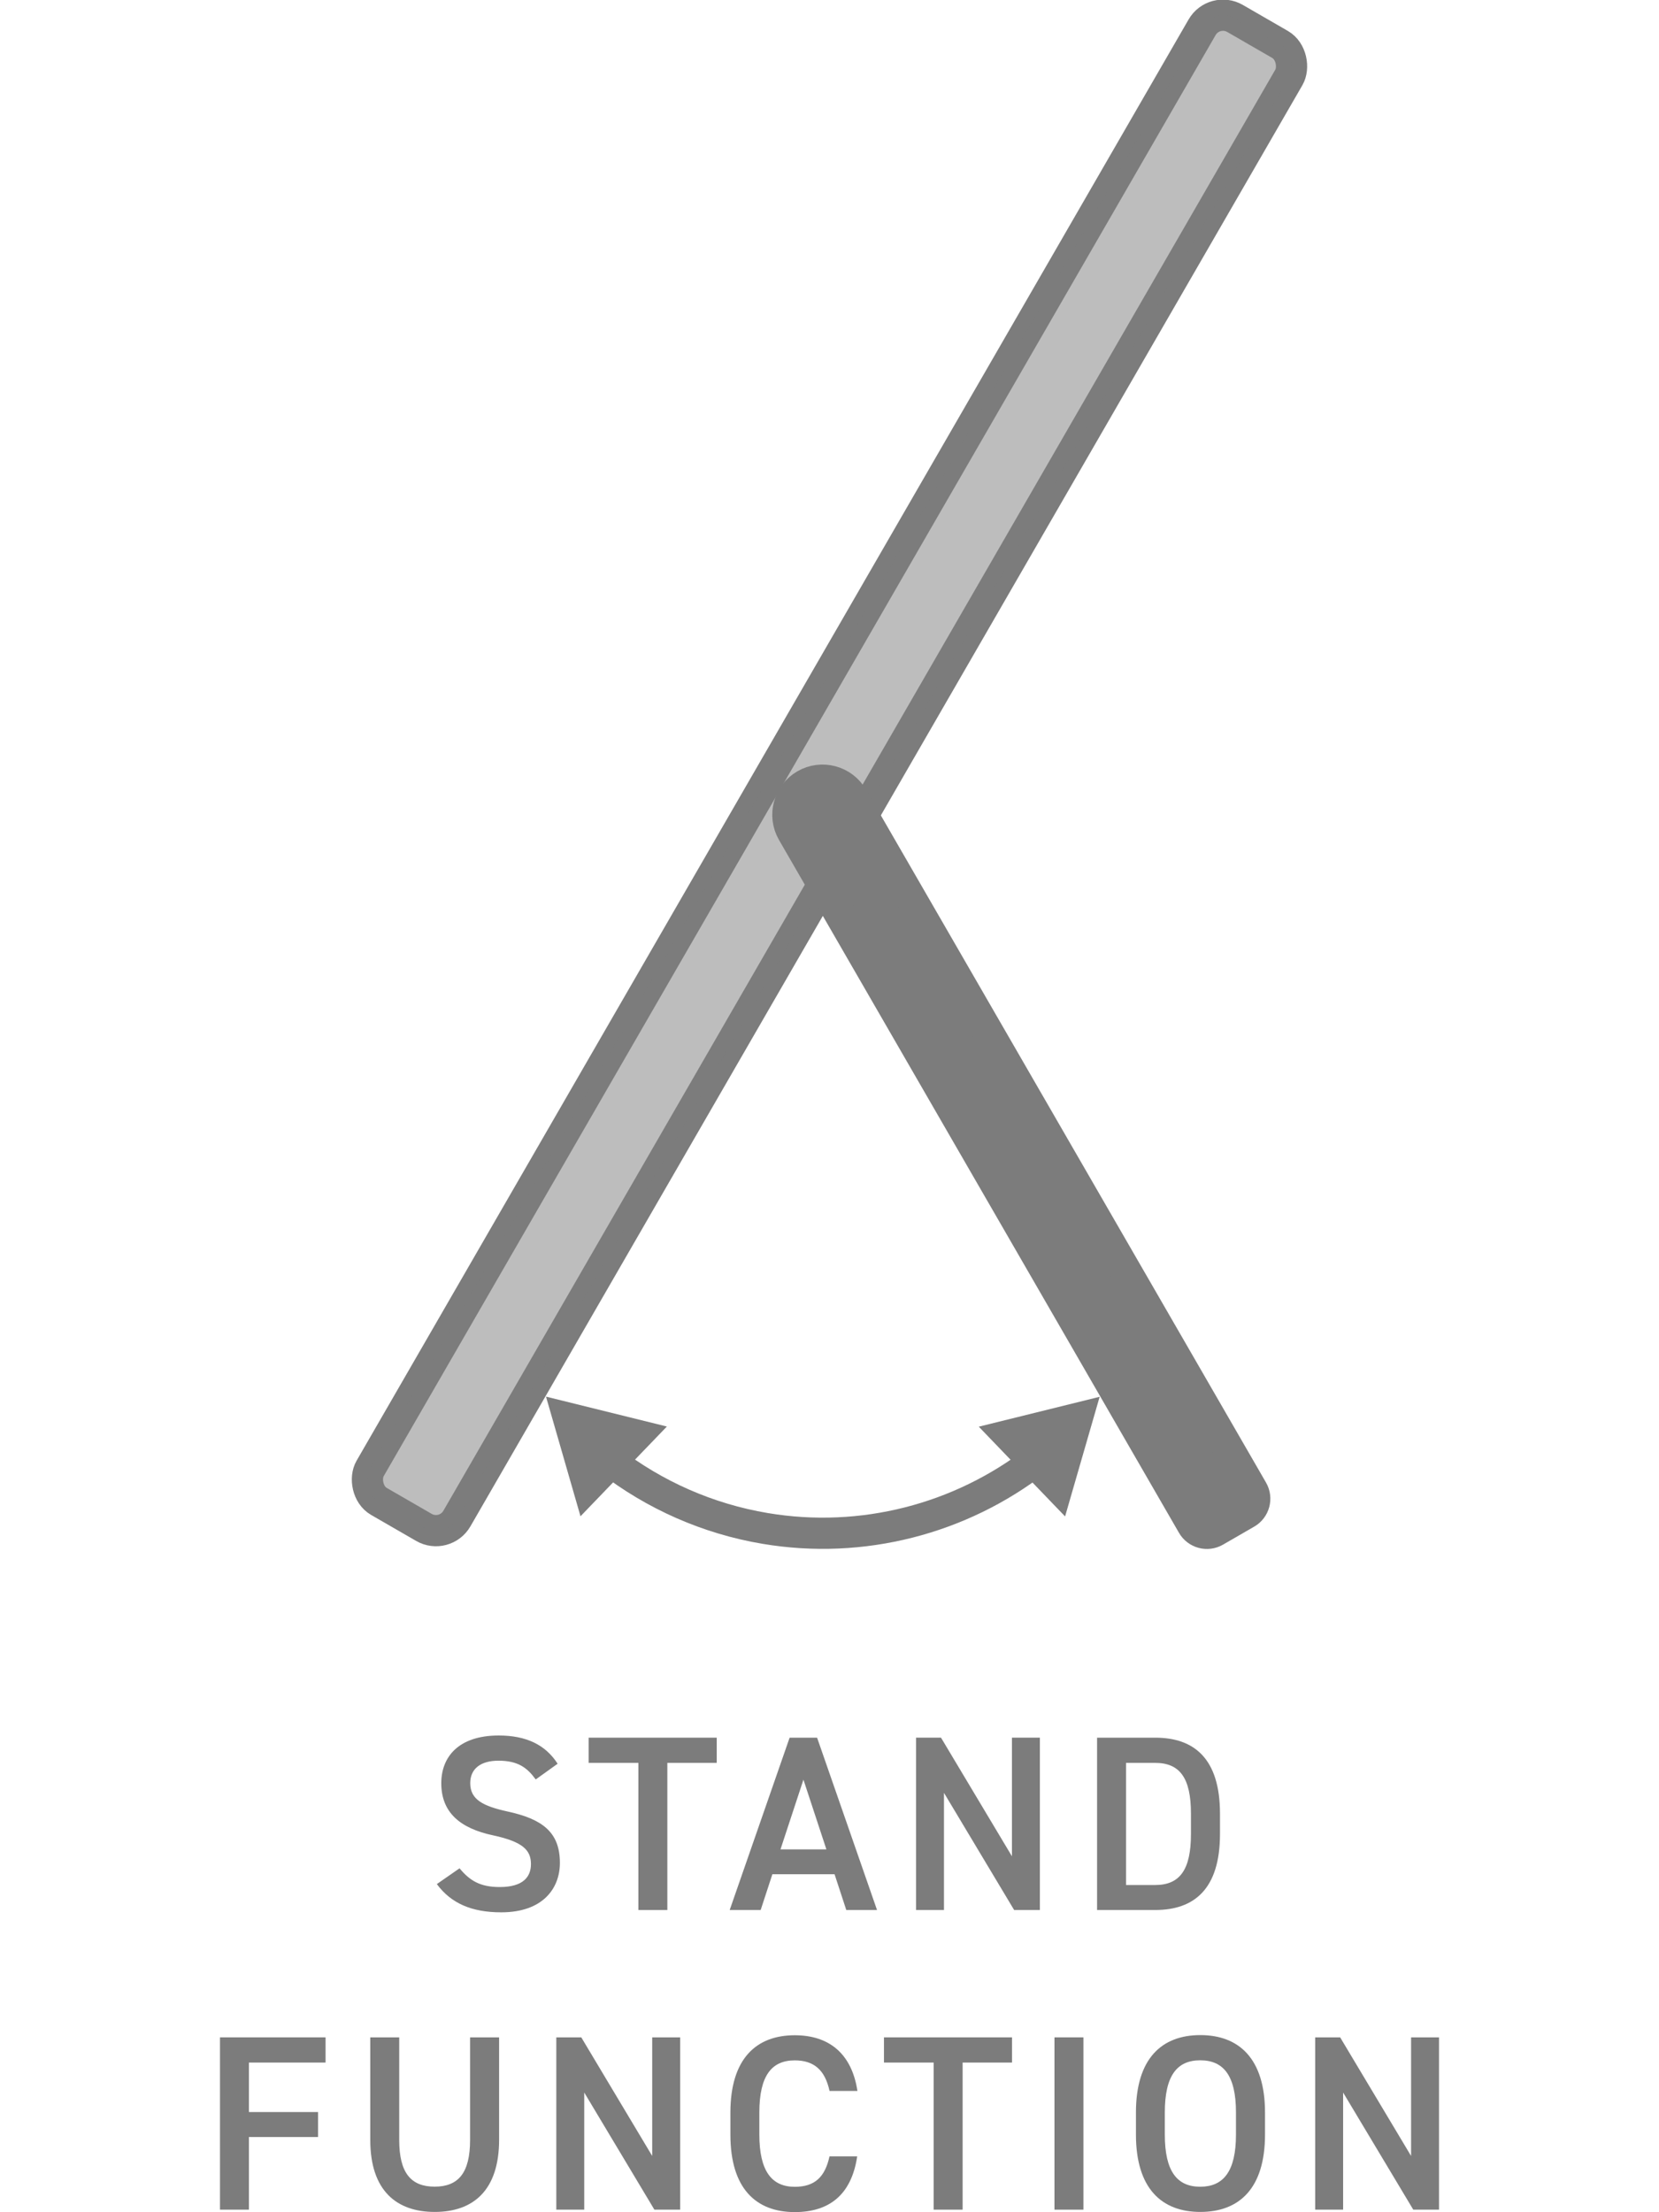
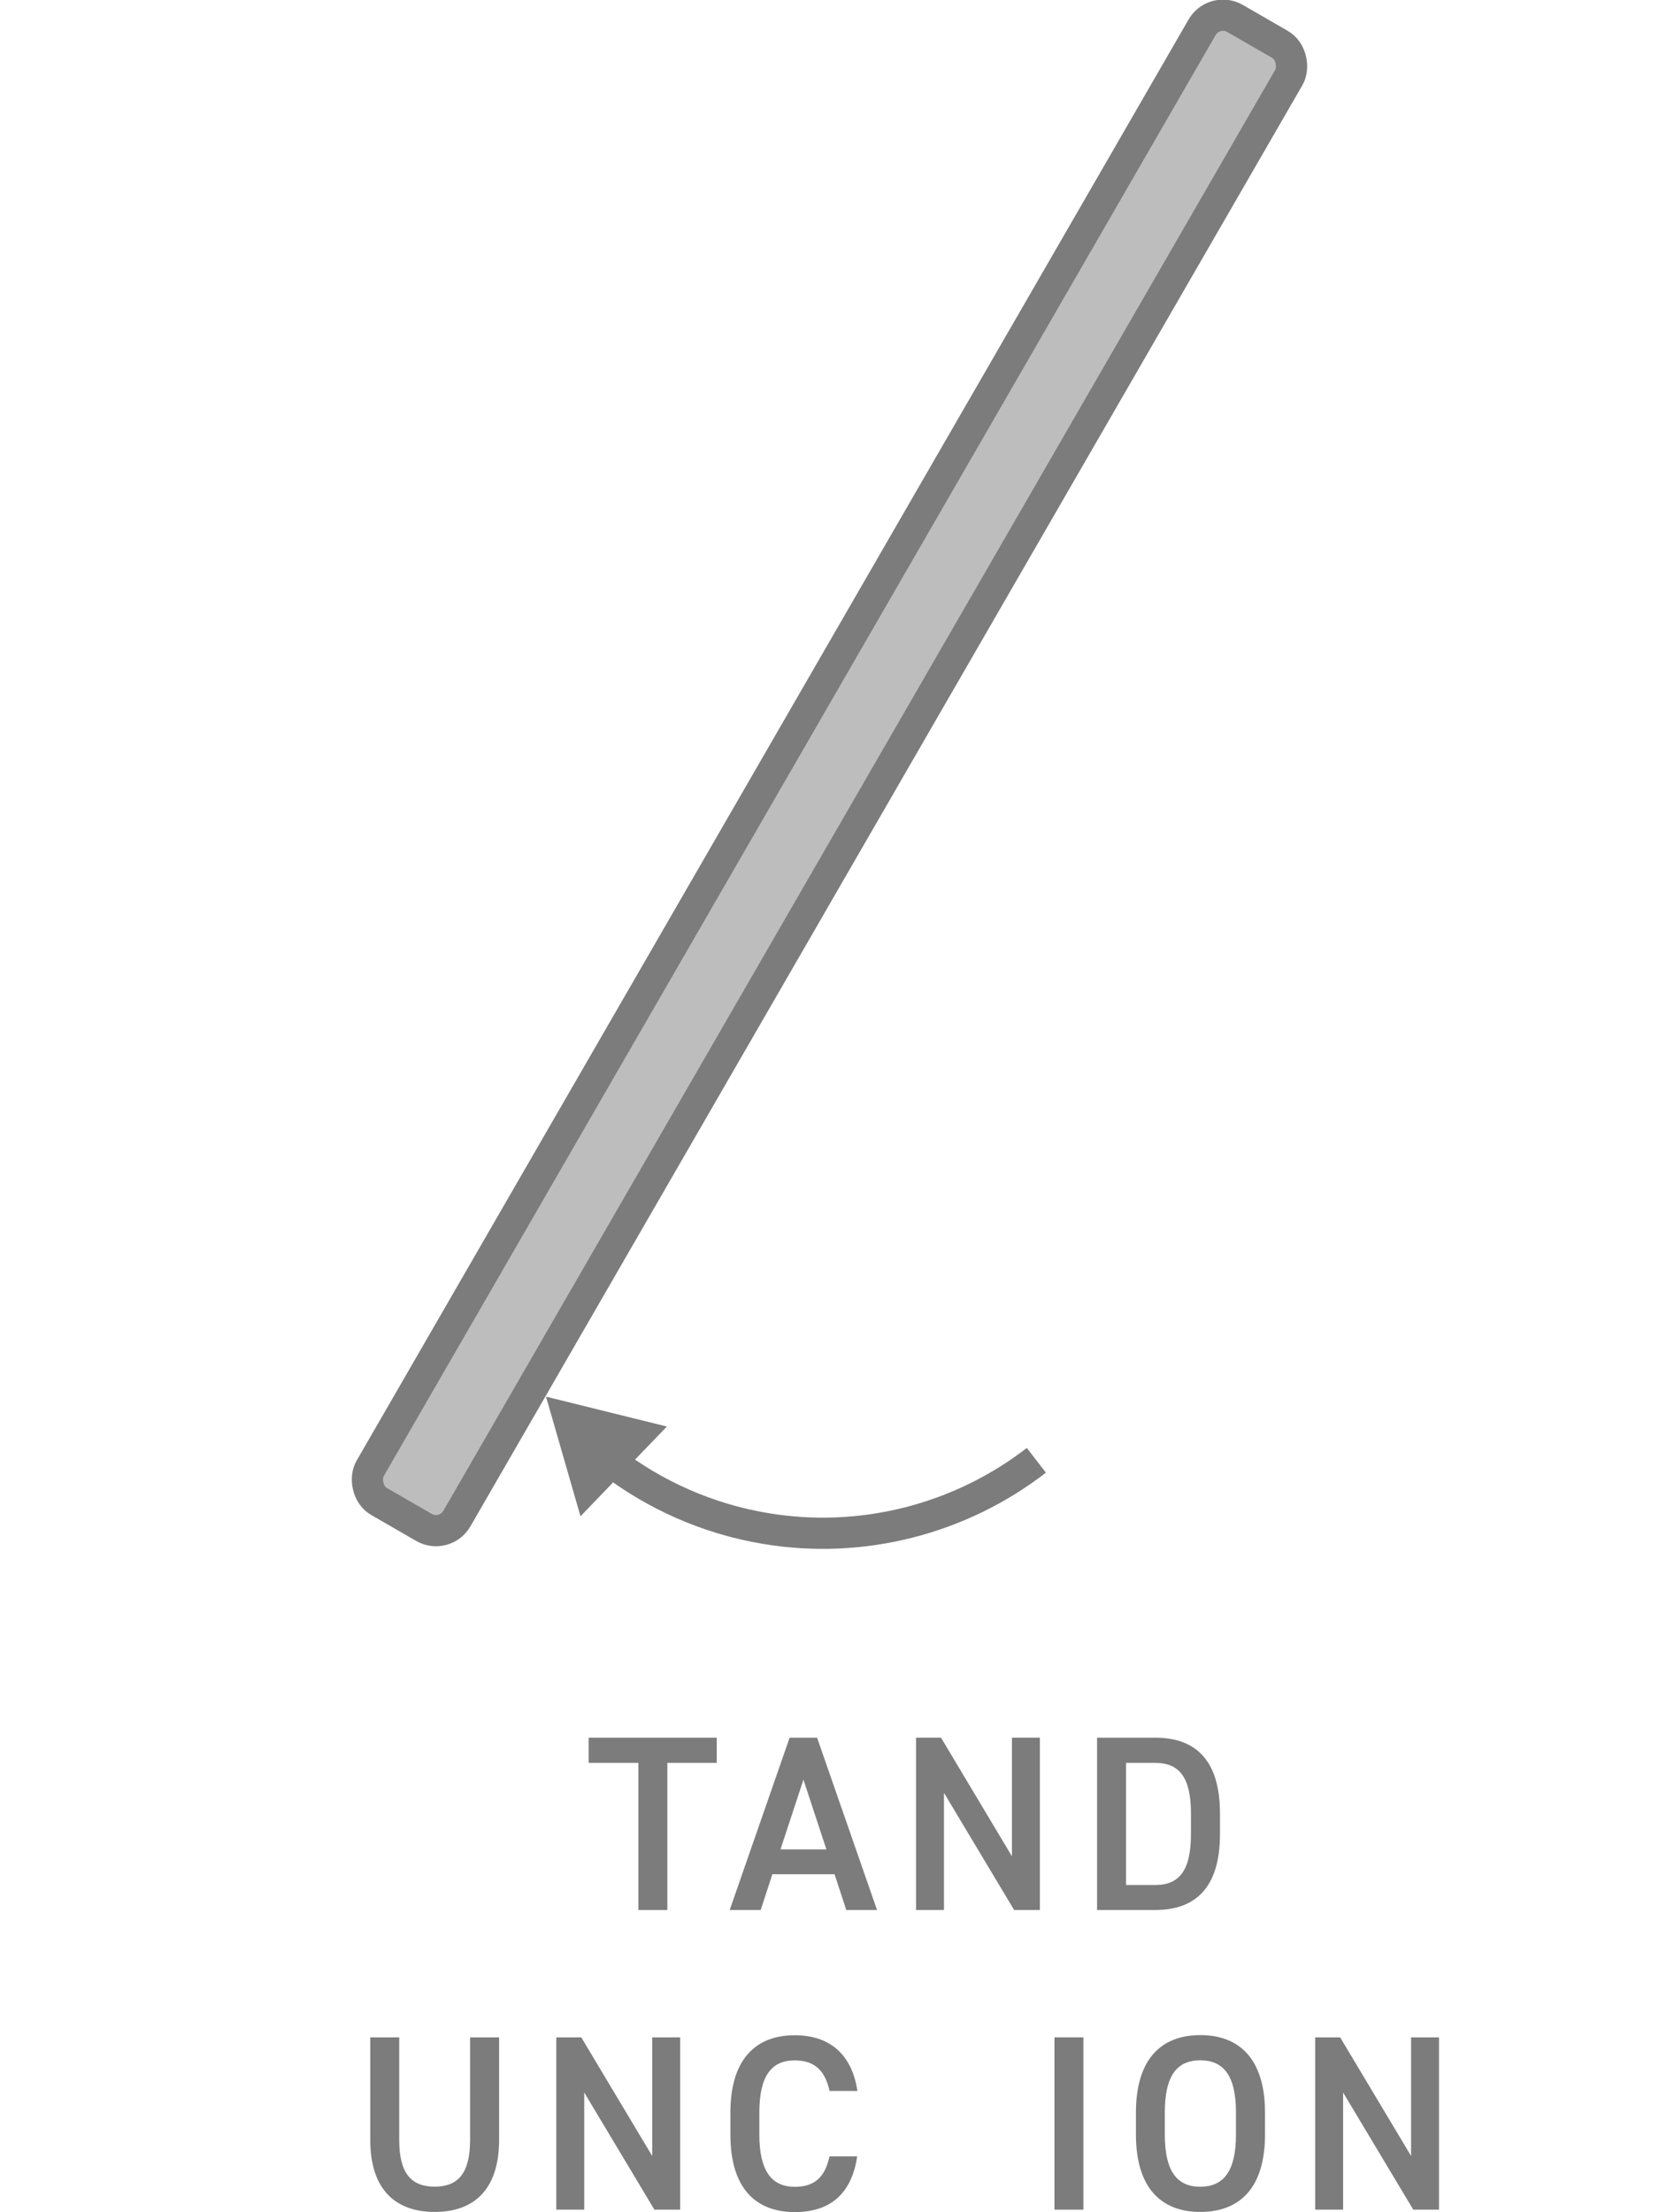
<svg xmlns="http://www.w3.org/2000/svg" viewBox="0 0 212.6 283.46">
  <defs>
    <style>
      .cls-1, .cls-2 {
        fill: none;
      }

      .cls-3, .cls-4, .cls-5 {
        fill: #7c7c7c;
      }

      .cls-4 {
        opacity: .5;
      }

      .cls-5, .cls-2 {
        stroke: #7c7c7c;
        stroke-miterlimit: 10;
        stroke-width: 4px;
      }
    </style>
  </defs>
  <g id="Icons">
    <g>
      <rect transform="translate(63.76 -39.88) rotate(30)" ry="3.09" rx="3.09" height="219.42" width="12.84" y="-10.67" x="99.88" class="cls-2" />
      <rect transform="translate(63.76 -39.88) rotate(30)" ry="3.09" rx="3.09" height="219.42" width="12.84" y="-10.67" x="99.88" class="cls-4" />
    </g>
-     <path transform="translate(317.31 210.58) rotate(150)" d="M128.14,93.25h4.6c1.18,0,2.13.96,2.13,2.13v102.52c0,2.45-1.99,4.44-4.44,4.44h0c-2.45,0-4.44-1.99-4.44-4.44v-102.52c0-1.18.96-2.13,2.13-2.13Z" class="cls-5" />
    <g>
      <path d="M132.81,187.12c-9.73,7.52-22.31,10.82-34.75,8.73-7.34-1.23-14.2-4.27-20-8.76" class="cls-2" />
-       <polygon points="125.43 182.81 140.92 178.98 136.49 194.31 125.43 182.81" class="cls-3" />
      <polygon points="85.46 182.79 69.97 178.96 74.39 194.29 85.46 182.79" class="cls-3" />
    </g>
  </g>
  <g id="EN">
    <g>
      <rect height="65.76" width="212.6" y="217.7" x="0" class="cls-1" />
-       <path d="M68.65,228.01c-1.09-1.5-2.27-2.4-4.77-2.4-2.27,0-3.62,1.02-3.62,2.88,0,2.11,1.66,2.94,4.74,3.62,4.45.96,6.75,2.62,6.75,6.59,0,3.3-2.21,6.34-7.52,6.34-3.78,0-6.43-1.15-8.25-3.62l2.91-2.02c1.31,1.57,2.62,2.4,5.15,2.4,3.04,0,4-1.34,4-2.94,0-1.76-.99-2.85-4.83-3.68-4.26-.9-6.66-2.94-6.66-6.69,0-3.33,2.18-6.11,7.36-6.11,3.52,0,5.98,1.18,7.55,3.62l-2.82,2.02Z" class="cls-3" />
      <path d="M91.85,222.66v3.23h-6.33v18.85h-3.71v-18.85h-6.37v-3.23h16.42Z" class="cls-3" />
      <path d="M93.51,244.74l7.68-22.08h3.52l7.68,22.08h-3.94l-1.5-4.58h-7.97l-1.5,4.58h-3.97ZM100.01,236.97h5.89l-2.94-8.93-2.94,8.93Z" class="cls-3" />
      <path d="M133.26,222.66v22.08h-3.3l-8.99-15.01v15.01h-3.58v-22.08h3.2l9.09,15.2v-15.2h3.58Z" class="cls-3" />
      <path d="M140.59,244.74v-22.08h7.46c4.96,0,8.29,2.66,8.29,9.73v2.62c0,7.07-3.33,9.73-8.29,9.73h-7.46ZM152.62,235.01v-2.62c0-4.54-1.41-6.5-4.58-6.5h-3.74v15.65h3.74c3.17,0,4.58-1.98,4.58-6.53Z" class="cls-3" />
-       <path d="M41.72,261.06v3.23h-9.82v6.34h8.86v3.2h-8.86v9.31h-3.71v-22.08h13.54Z" class="cls-3" />
      <path d="M63.96,261.06v13.12c0,6.53-3.36,9.25-8.25,9.25s-8.26-2.72-8.26-9.22v-13.15h3.71v13.15c0,4.22,1.5,5.98,4.54,5.98s4.54-1.76,4.54-5.98v-13.15h3.71Z" class="cls-3" />
      <path d="M87.16,261.06v22.08h-3.3l-8.99-15.01v15.01h-3.58v-22.08h3.2l9.09,15.2v-15.2h3.58Z" class="cls-3" />
      <path d="M106.3,267.91c-.58-2.69-2.02-3.9-4.45-3.9-2.94,0-4.54,1.92-4.54,6.69v2.82c0,4.7,1.6,6.69,4.54,6.69,2.53,0,3.87-1.22,4.45-3.9h3.55c-.74,4.96-3.62,7.14-8,7.14-4.93,0-8.25-2.98-8.25-9.92v-2.82c0-6.94,3.33-9.92,8.25-9.92,4.38,0,7.3,2.34,8.03,7.14h-3.58Z" class="cls-3" />
-       <path d="M129.69,261.06v3.23h-6.33v18.85h-3.71v-18.85h-6.37v-3.23h16.42Z" class="cls-3" />
      <path d="M138.84,283.14h-3.71v-22.08h3.71v22.08Z" class="cls-3" />
      <path d="M153.82,283.43c-4.93,0-8.25-2.98-8.25-9.92v-2.82c0-6.94,3.33-9.92,8.25-9.92s8.29,2.98,8.29,9.92v2.82c0,6.94-3.33,9.92-8.29,9.92ZM149.27,273.51c0,4.77,1.6,6.69,4.54,6.69s4.58-1.92,4.58-6.69v-2.82c0-4.77-1.63-6.69-4.58-6.69s-4.54,1.92-4.54,6.69v2.82Z" class="cls-3" />
      <path d="M184.41,261.06v22.08h-3.3l-8.99-15.01v15.01h-3.58v-22.08h3.2l9.09,15.2v-15.2h3.58Z" class="cls-3" />
    </g>
  </g>
</svg>